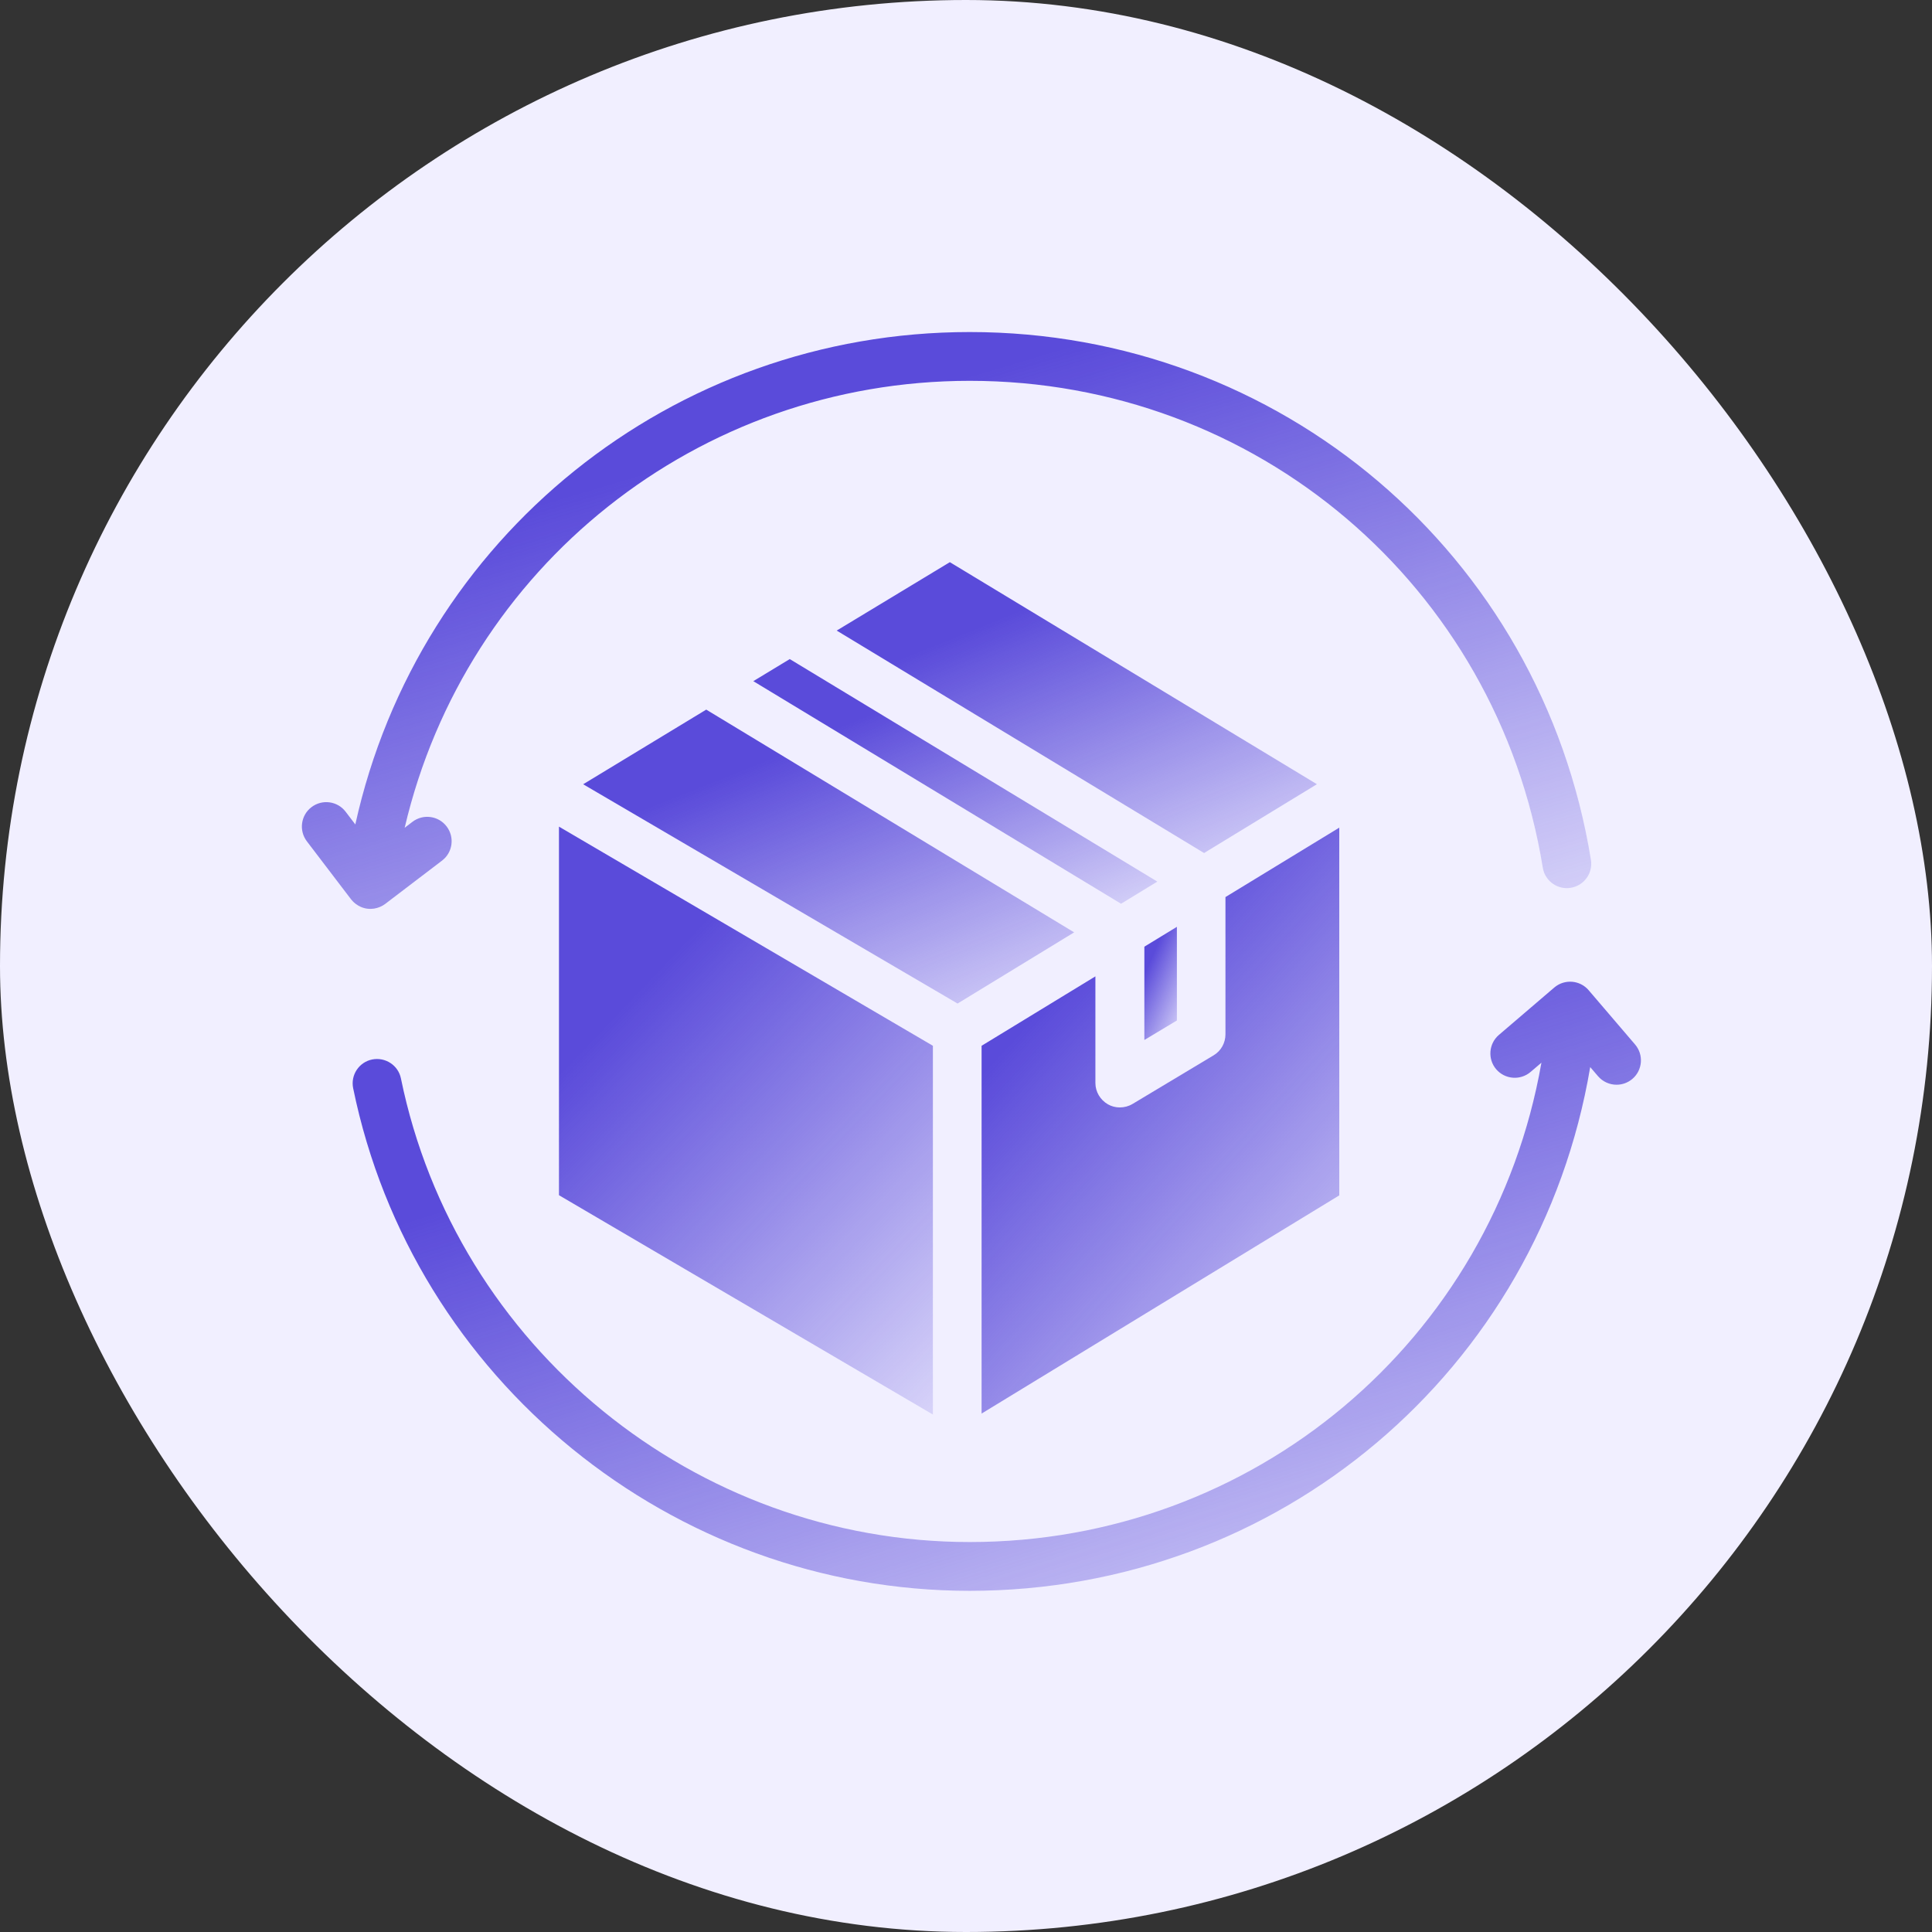
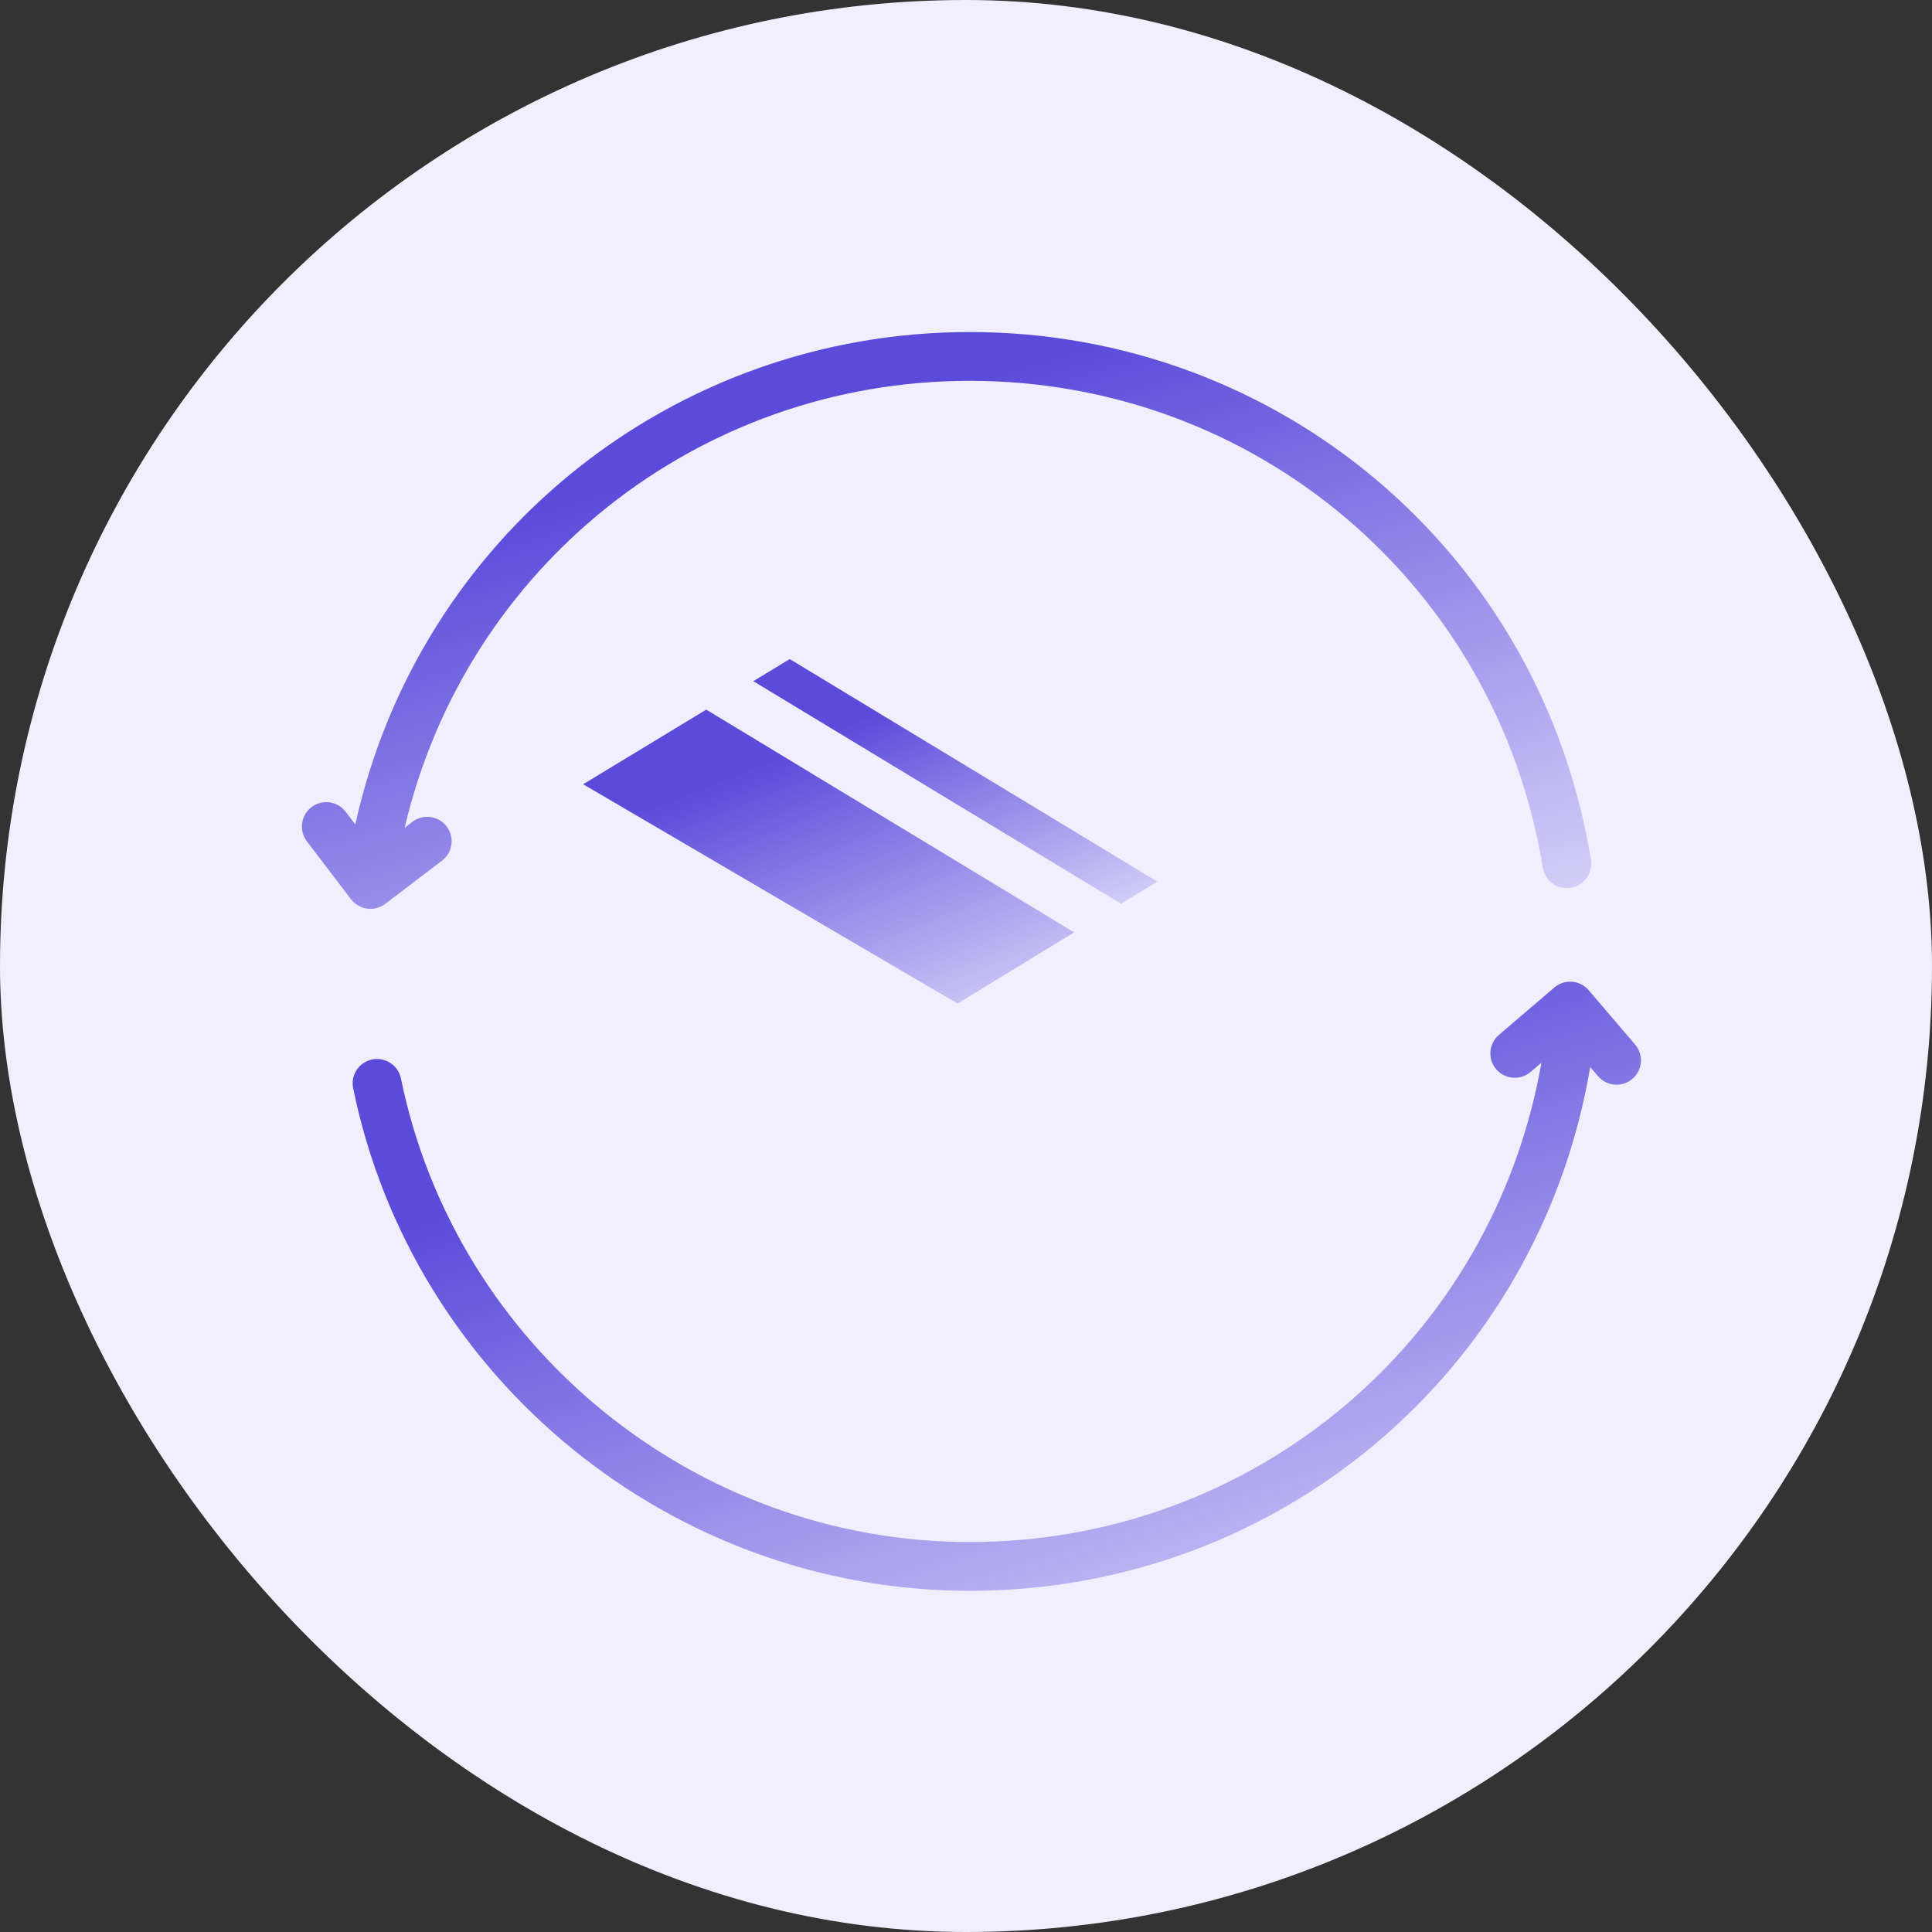
<svg xmlns="http://www.w3.org/2000/svg" width="44" height="44" viewBox="0 0 44 44" fill="none">
  <rect x="0" y="0" width="44" height="44" fill="#333333" stroke="none" />
  <rect width="44" height="44" rx="22" fill="#F1EFFF" />
-   <path d="M26.803 21.108V23.241L26.062 23.685V21.56L26.803 21.108Z" fill="url(#paint0_linear_4409_10635)" />
-   <path d="M30.501 18.849V27.224L22.355 32.193V23.817L24.947 22.236V24.665C24.947 24.865 25.058 25.05 25.232 25.15C25.314 25.198 25.41 25.221 25.503 25.221C25.603 25.221 25.703 25.195 25.791 25.143L27.643 24.032C27.809 23.932 27.909 23.751 27.909 23.555V20.43L30.501 18.849Z" fill="url(#paint1_linear_4409_10635)" />
-   <path d="M29.992 17.86L27.422 19.427L19.055 14.361L21.632 12.803L29.992 17.86Z" fill="url(#paint2_linear_4409_10635)" />
-   <path d="M26.357 20.078L25.531 20.582L17.156 15.513L17.986 15.01L26.357 20.078Z" fill="url(#paint3_linear_4409_10635)" />
+   <path d="M26.357 20.078L25.531 20.582L17.156 15.513L17.986 15.01L26.357 20.078" fill="url(#paint3_linear_4409_10635)" />
  <path d="M24.463 21.234L21.808 22.855L13.281 17.861L16.084 16.161L24.463 21.234Z" fill="url(#paint4_linear_4409_10635)" />
-   <path d="M21.246 23.817V32.215L12.73 27.22V18.826L21.246 23.817Z" fill="url(#paint5_linear_4409_10635)" />
  <path d="M8.773 20.586L10.067 19.6C10.311 19.414 10.358 19.066 10.172 18.822C9.987 18.578 9.638 18.53 9.394 18.716L9.216 18.852C10.609 12.908 15.894 8.673 22.085 8.673C28.604 8.673 34.093 13.336 35.136 19.76C35.18 20.033 35.416 20.227 35.684 20.227C35.713 20.227 35.743 20.224 35.773 20.219C36.076 20.17 36.282 19.885 36.232 19.582C35.102 12.618 29.152 7.562 22.085 7.562C15.312 7.562 9.537 12.238 8.092 18.776L7.872 18.487C7.687 18.243 7.338 18.196 7.094 18.382C6.85 18.568 6.803 18.916 6.989 19.161L7.995 20.481C8.018 20.51 8.141 20.666 8.366 20.695C8.586 20.723 8.743 20.609 8.773 20.586Z" fill="url(#paint6_linear_4409_10635)" />
  <path d="M37.238 23.788L36.181 22.552C35.982 22.319 35.632 22.291 35.398 22.49L34.137 23.569C33.904 23.768 33.876 24.118 34.075 24.352C34.275 24.584 34.625 24.612 34.858 24.413L35.105 24.202C33.992 30.538 28.546 35.119 22.085 35.119C15.831 35.119 10.383 30.679 9.131 24.561C9.07 24.261 8.776 24.069 8.475 24.129C8.175 24.19 7.981 24.484 8.043 24.784C9.4 31.416 15.306 36.23 22.085 36.23C29.12 36.23 35.048 31.218 36.216 24.302L36.394 24.51C36.504 24.638 36.66 24.704 36.816 24.704C36.944 24.704 37.072 24.66 37.177 24.571C37.41 24.372 37.437 24.021 37.238 23.788Z" fill="url(#paint7_linear_4409_10635)" />
  <defs>
    <linearGradient id="paint0_linear_4409_10635" x1="26.307" y1="21.626" x2="27.716" y2="22.232" gradientUnits="userSpaceOnUse">
      <stop stop-color="#5A4BDA" />
      <stop offset="1" stop-color="#5A4BDA" stop-opacity="0" />
    </linearGradient>
    <linearGradient id="paint1_linear_4409_10635" x1="25.048" y1="21.529" x2="35.052" y2="30.673" gradientUnits="userSpaceOnUse">
      <stop stop-color="#5A4BDA" />
      <stop offset="1" stop-color="#5A4BDA" stop-opacity="0" />
    </linearGradient>
    <linearGradient id="paint2_linear_4409_10635" x1="22.669" y1="14.133" x2="26.136" y2="22.704" gradientUnits="userSpaceOnUse">
      <stop stop-color="#5A4BDA" />
      <stop offset="1" stop-color="#5A4BDA" stop-opacity="0" />
    </linearGradient>
    <linearGradient id="paint3_linear_4409_10635" x1="20.197" y1="16.129" x2="23.114" y2="23.339" gradientUnits="userSpaceOnUse">
      <stop stop-color="#5A4BDA" />
      <stop offset="1" stop-color="#5A4BDA" stop-opacity="0" />
    </linearGradient>
    <linearGradient id="paint4_linear_4409_10635" x1="16.977" y1="17.506" x2="20.451" y2="26.195" gradientUnits="userSpaceOnUse">
      <stop stop-color="#5A4BDA" />
      <stop offset="1" stop-color="#5A4BDA" stop-opacity="0" />
    </linearGradient>
    <linearGradient id="paint5_linear_4409_10635" x1="15.545" y1="21.516" x2="25.612" y2="31.102" gradientUnits="userSpaceOnUse">
      <stop stop-color="#5A4BDA" />
      <stop offset="1" stop-color="#5A4BDA" stop-opacity="0" />
    </linearGradient>
    <linearGradient id="paint6_linear_4409_10635" x1="16.58" y1="10.202" x2="22.006" y2="28.359" gradientUnits="userSpaceOnUse">
      <stop stop-color="#5A4BDA" />
      <stop offset="1" stop-color="#5A4BDA" stop-opacity="0" />
    </linearGradient>
    <linearGradient id="paint7_linear_4409_10635" x1="17.728" y1="25.144" x2="23.726" y2="44.136" gradientUnits="userSpaceOnUse">
      <stop stop-color="#5A4BDA" />
      <stop offset="1" stop-color="#5A4BDA" stop-opacity="0" />
    </linearGradient>
  </defs>
</svg>